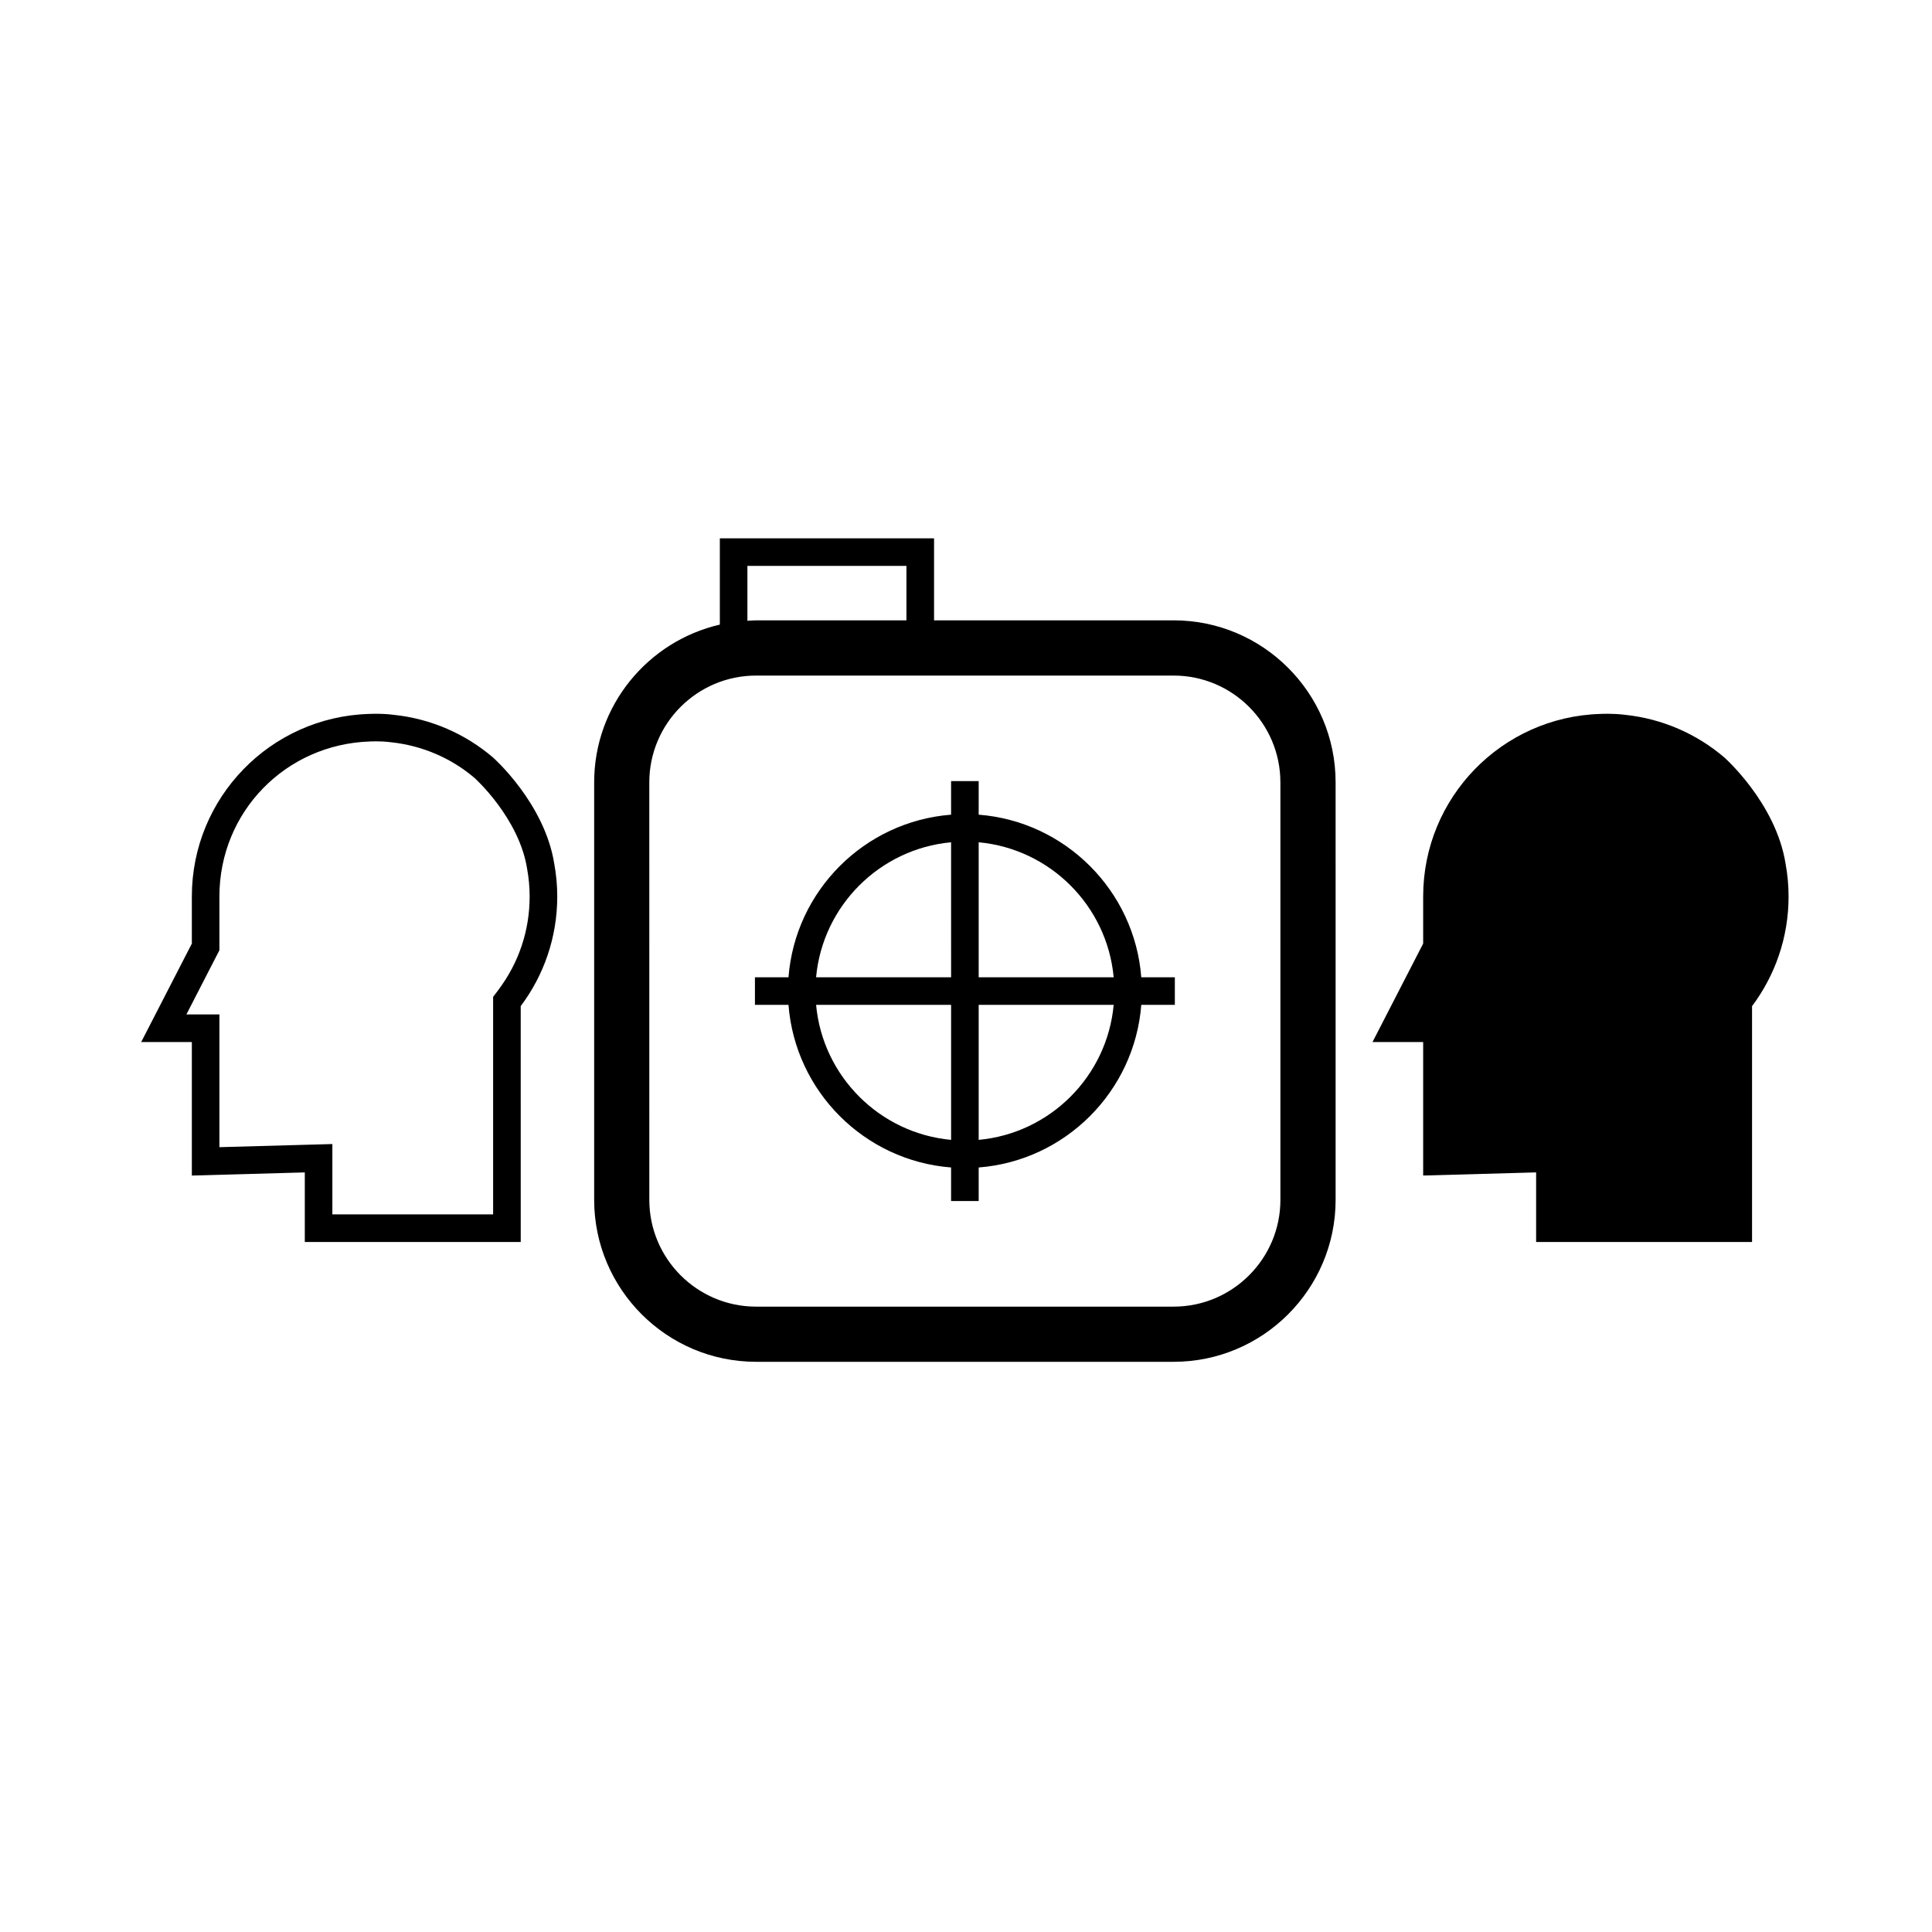
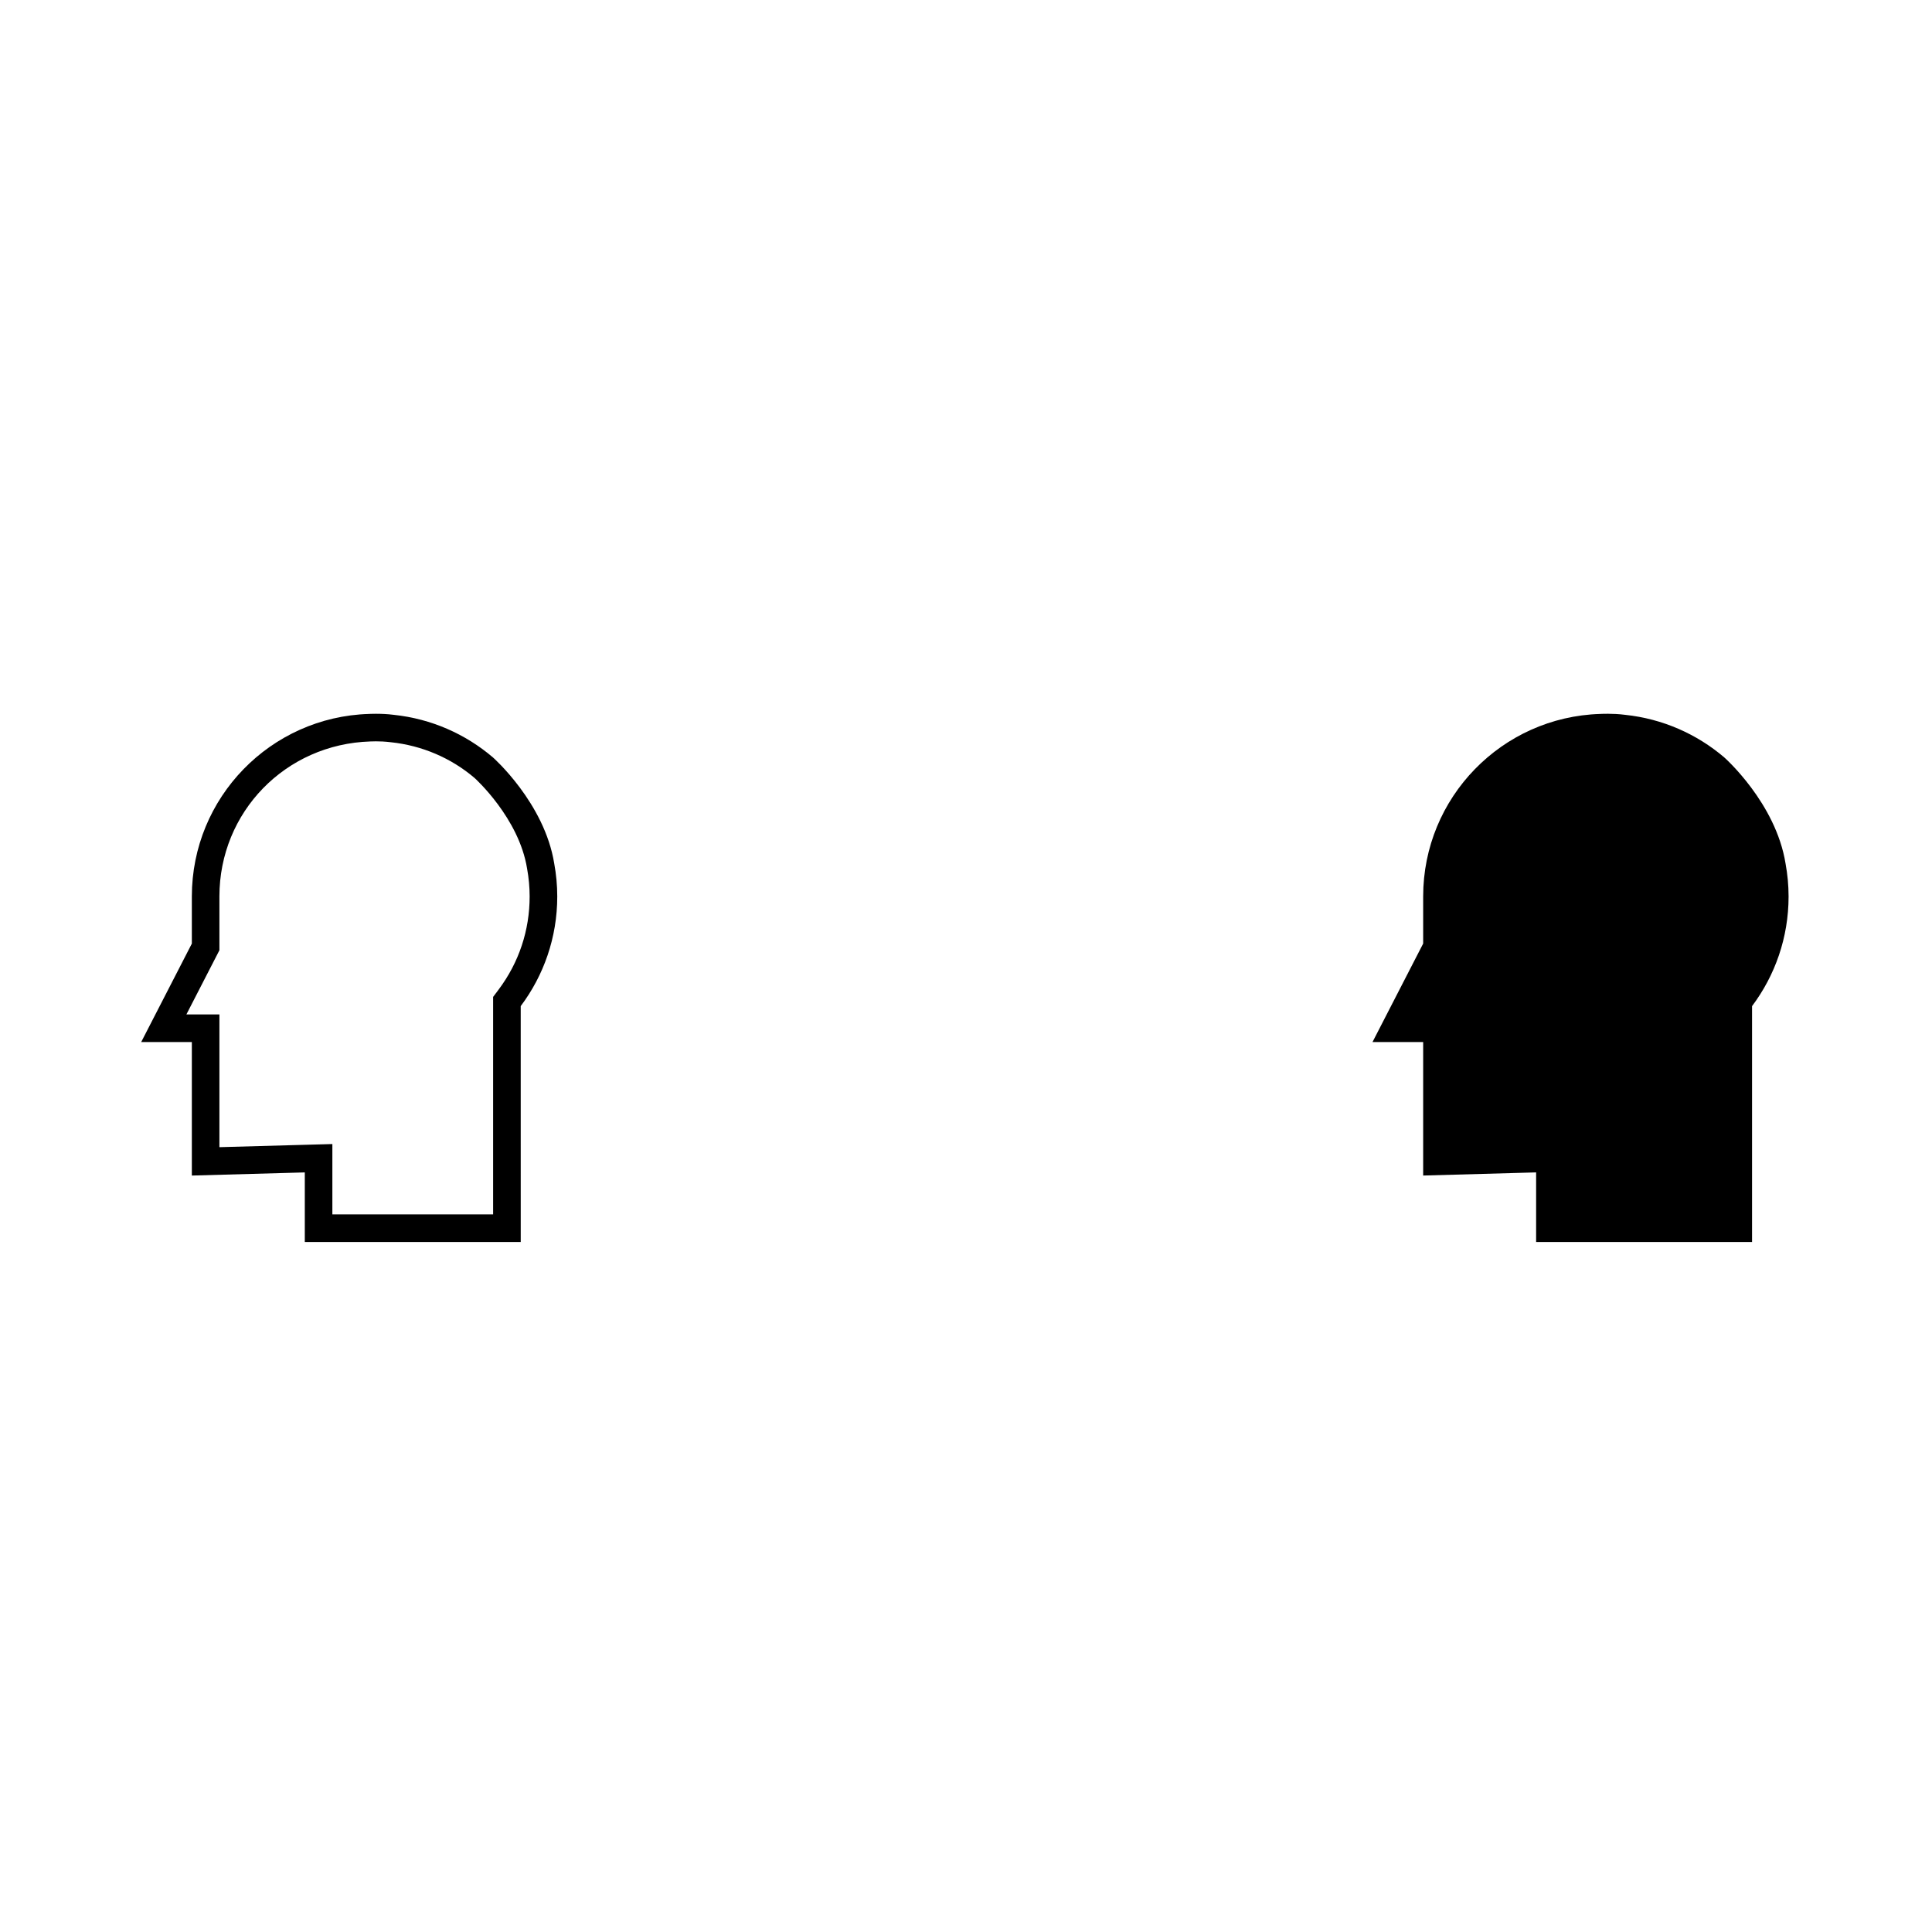
<svg xmlns="http://www.w3.org/2000/svg" fill="#000000" width="800px" height="800px" version="1.1" viewBox="144 144 512 512">
  <g>
    <path d="m617.19 372.86c-2.578-16.105-16.246-28.141-16.246-28.141-7.227-6.168-16.297-10.23-26.262-11.281-3.301-0.434-6.606-0.238-6.606-0.238-26.047 0.789-46.922 22.137-46.922 48.379v12.477l-13.422 26.09h13.422v35.383l29.934-0.832v18.438h57.223v-62.5c6.074-8.094 9.68-18.152 9.68-29.051 0-2.981-0.281-5.891-0.801-8.723z" />
    <path d="m274.63 344.72c-7.227-6.168-16.297-10.23-26.262-11.281-1.746-0.23-3.492-0.281-4.75-0.281-1.121 0-1.855 0.043-1.855 0.043-26.047 0.789-46.922 22.137-46.922 48.379v12.48l-13.422 26.09h13.422v35.383l29.934-0.832v18.438h57.223l-0.004-62.508c6.078-8.094 9.684-18.152 9.684-29.055 0-2.981-0.281-5.891-0.801-8.719-2.582-16.102-16.246-28.137-16.246-28.137zm1.516 61.523-1.465 1.949v57.633h-42.602v-18.641l-7.516 0.207-22.418 0.621v-35.176h-8.75l7.941-15.438 0.809-1.574v-14.25c0-22.355 17.496-40.395 40.027-41.082 0.082-0.004 0.633-0.031 1.441-0.031 0.965 0 2.406 0.039 3.984 0.242 8.258 0.871 15.965 4.18 22.18 9.48 0.117 0.105 11.754 10.605 13.902 23.98 0.453 2.473 0.68 4.965 0.68 7.406 0.004 8.98-2.84 17.508-8.215 24.672z" />
-     <path d="m403.36 359.9v-8.895h-7.312v8.895c-22.961 1.781-41.305 20.129-43.09 43.086h-8.891v7.309h8.891c1.781 22.965 20.129 41.312 43.09 43.098v8.887h7.312v-8.887c22.961-1.785 41.309-20.133 43.09-43.098h8.895v-7.309h-8.895c-1.781-22.957-20.129-41.305-43.09-43.086zm-7.309 86.176c-18.93-1.742-34.039-16.848-35.777-35.785h35.777zm0-43.09h-35.781c1.742-18.93 16.848-34.031 35.777-35.773zm7.309-35.773c18.93 1.742 34.035 16.844 35.777 35.773h-35.777zm0 78.863v-35.781h35.777c-1.738 18.938-16.844 34.039-35.777 35.781z" />
-     <path d="m455.03 308.4h-63.496v-21.742l-56.77 0.004v22.867c-19.047 4.383-33.305 21.438-33.305 41.797v110.64c0 23.668 19.254 42.926 42.922 42.926h110.65c23.668 0 42.922-19.258 42.922-42.926l-0.004-110.65c0-23.668-19.25-42.922-42.918-42.922zm-112.96-14.43h42.145v14.43h-39.84c-0.777 0-1.539 0.078-2.305 0.117zm141.25 168c0 15.605-12.695 28.301-28.297 28.301h-110.65c-15.605 0-28.297-12.695-28.297-28.301l-0.004-110.64c0-15.605 12.695-28.297 28.297-28.297h110.65c15.605 0 28.297 12.695 28.297 28.297z" />
  </g>
</svg>